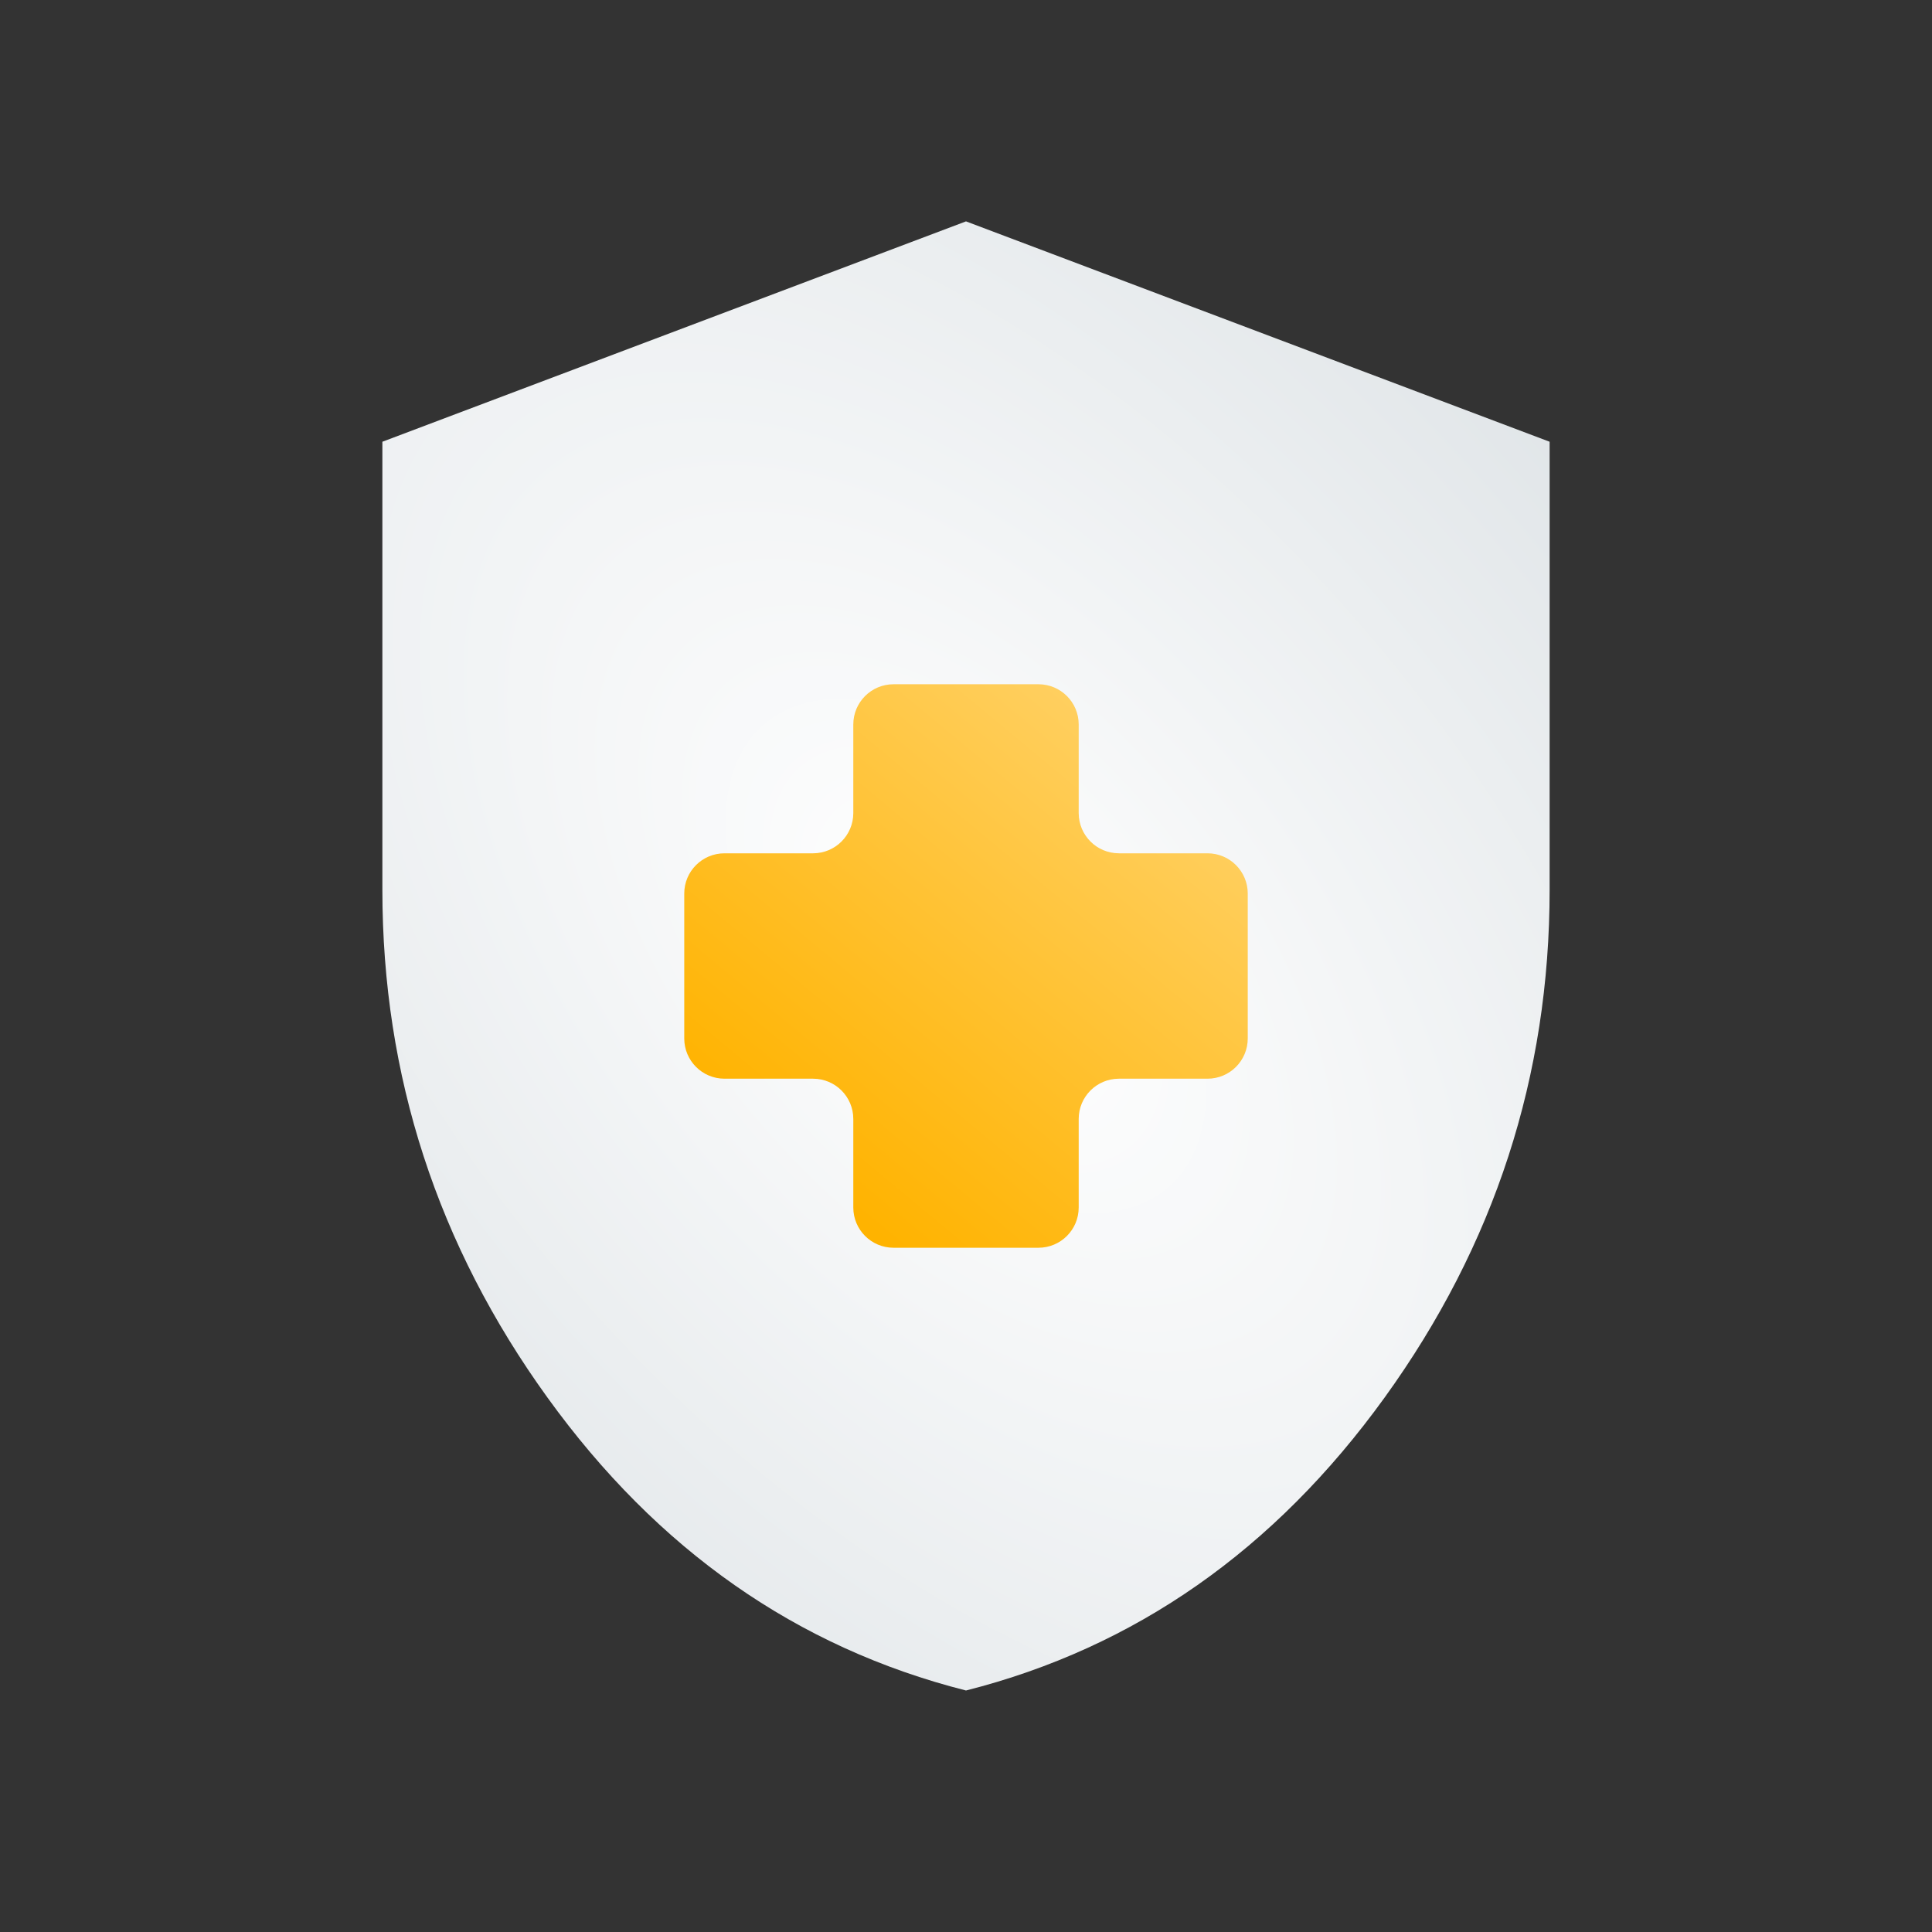
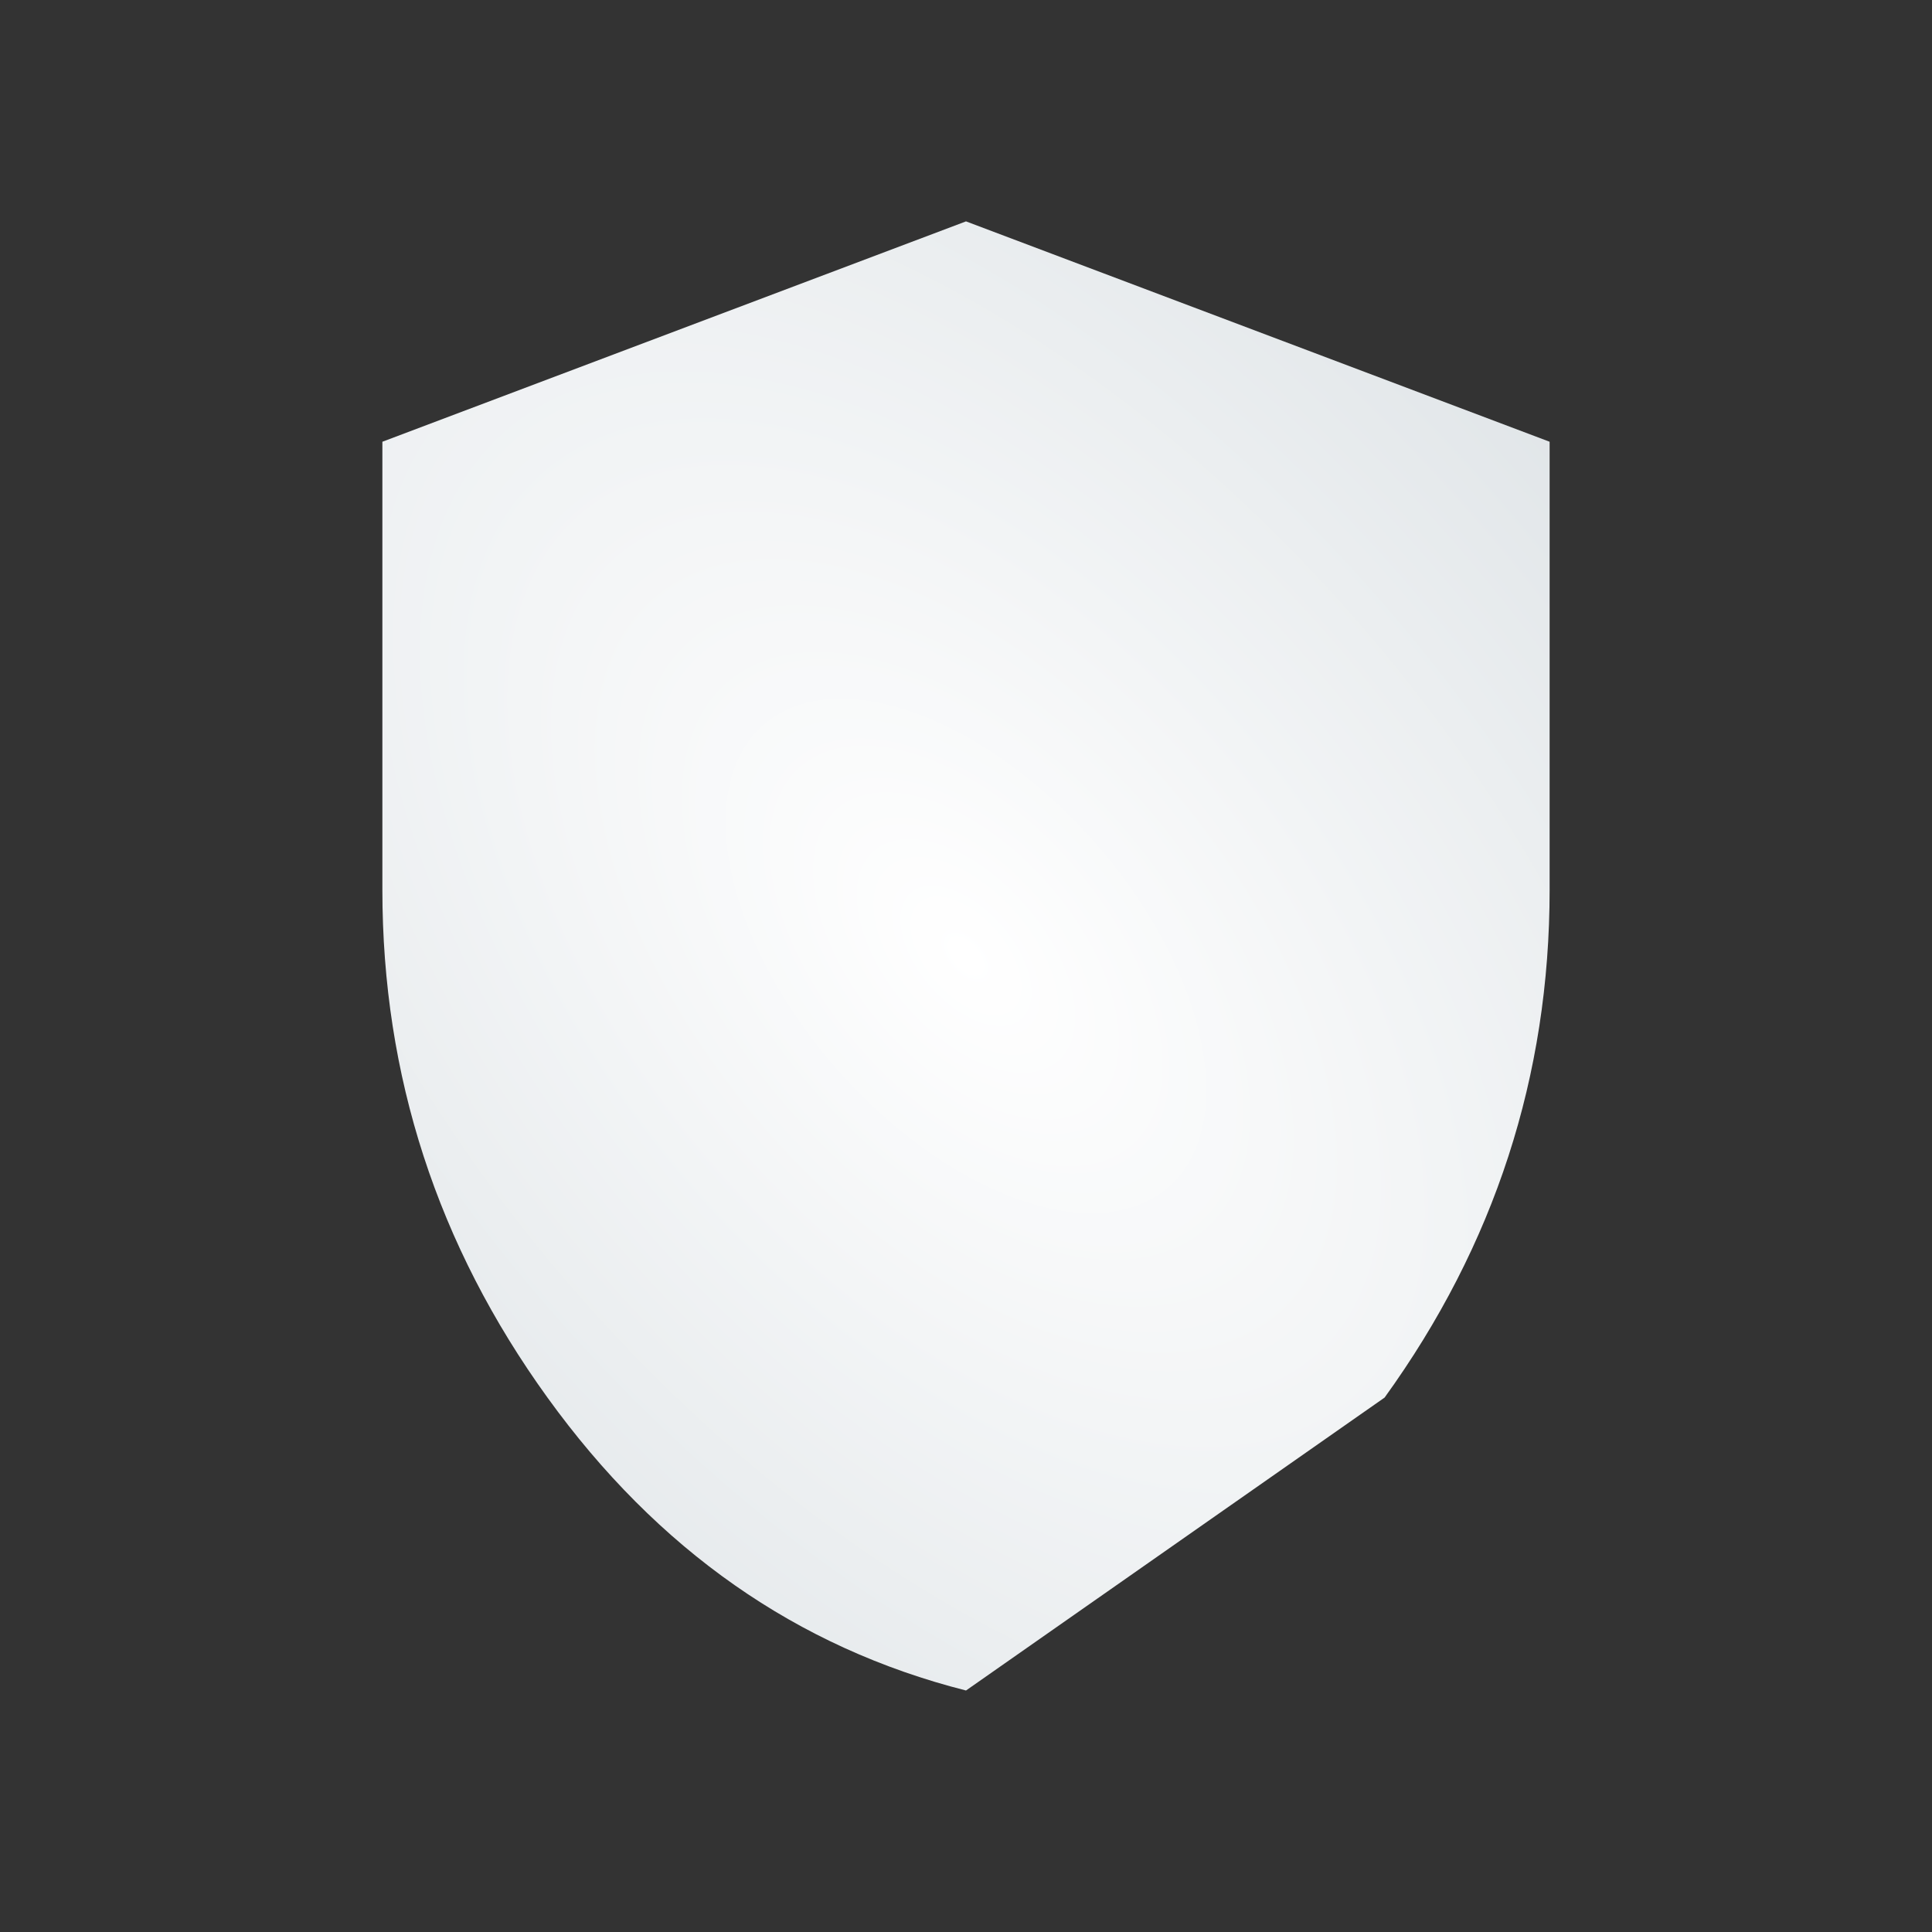
<svg xmlns="http://www.w3.org/2000/svg" width="96" height="96" viewBox="0 0 96 96" fill="none">
  <rect x="0" y="0" width="96" height="96" fill="#333333" stroke="none" />
-   <path d="M48 84C39.602 81.871 32.67 77.019 27.203 69.444C21.735 61.871 19 53.462 19 44.215V21.95L48 11L77 21.95V44.215C77 53.462 74.267 61.871 68.8 69.444C63.331 77.019 56.398 81.871 48 84Z" fill="url(#paint0_radial_1918_3262)" />
-   <path fill-rule="evenodd" clip-rule="evenodd" d="M53.6 36C53.6 34.895 52.705 34 51.6 34L44.4 34C43.295 34 42.4 34.895 42.4 36L42.4 40.4C42.4 41.505 41.505 42.4 40.4 42.4L36 42.4C34.895 42.4 34 43.295 34 44.4L34 51.6C34 52.705 34.895 53.6 36 53.6L40.4 53.6C41.505 53.6 42.4 54.495 42.4 55.6L42.4 60C42.4 61.105 43.295 62 44.4 62L51.6 62C52.705 62 53.6 61.105 53.6 60L53.6 55.6C53.6 54.495 54.495 53.6 55.6 53.6L60 53.6C61.105 53.6 62 52.705 62 51.6L62 44.4C62 43.295 61.105 42.4 60 42.4L55.6 42.4C54.495 42.4 53.6 41.505 53.6 40.4L53.6 36Z" fill="url(#paint1_linear_1918_3262)" />
+   <path d="M48 84C39.602 81.871 32.67 77.019 27.203 69.444C21.735 61.871 19 53.462 19 44.215V21.95L48 11L77 21.95V44.215C77 53.462 74.267 61.871 68.8 69.444Z" fill="url(#paint0_radial_1918_3262)" />
  <defs>
    <radialGradient id="paint0_radial_1918_3262" cx="0" cy="0" r="1" gradientUnits="userSpaceOnUse" gradientTransform="translate(48 47.5) rotate(-40.293) scale(68.498 123.67)">
      <stop stop-color="white" />
      <stop offset="1" stop-color="#CBD3D8" />
    </radialGradient>
    <linearGradient id="paint1_linear_1918_3262" x1="58.5" y1="34" x2="39" y2="57.5" gradientUnits="userSpaceOnUse">
      <stop stop-color="#FFD36D" />
      <stop offset="1" stop-color="#FFB300" />
    </linearGradient>
  </defs>
</svg>